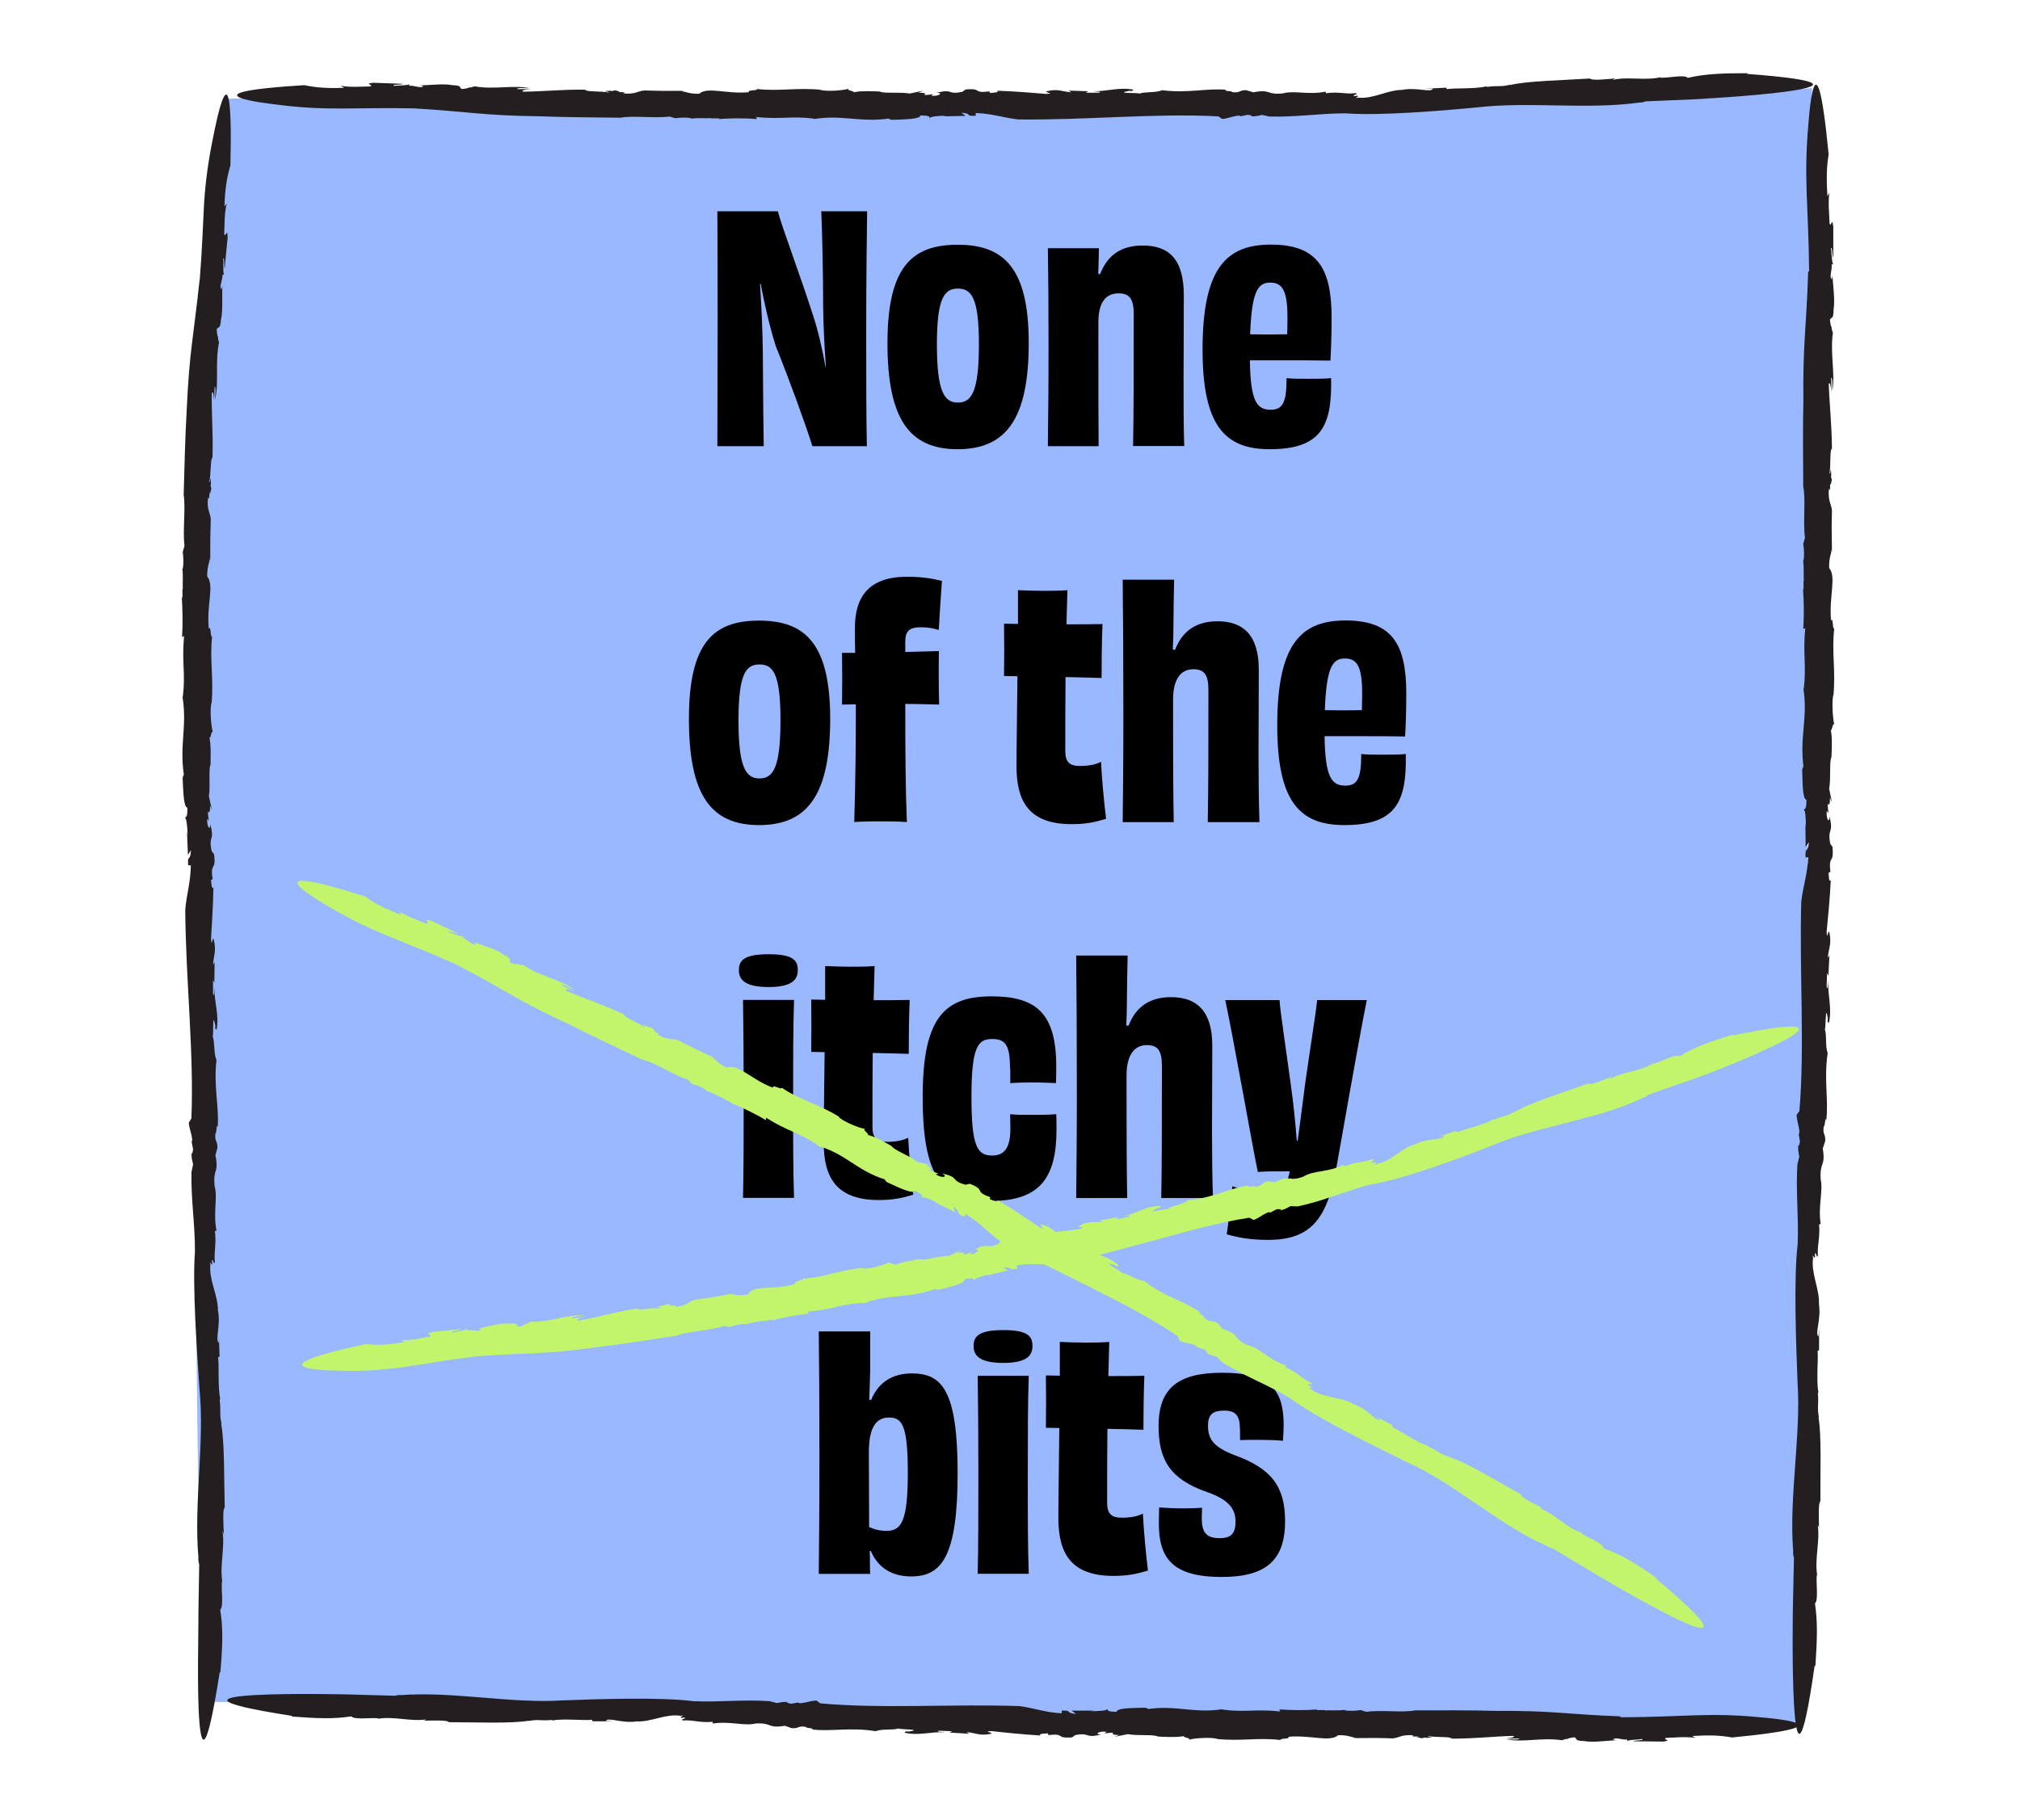
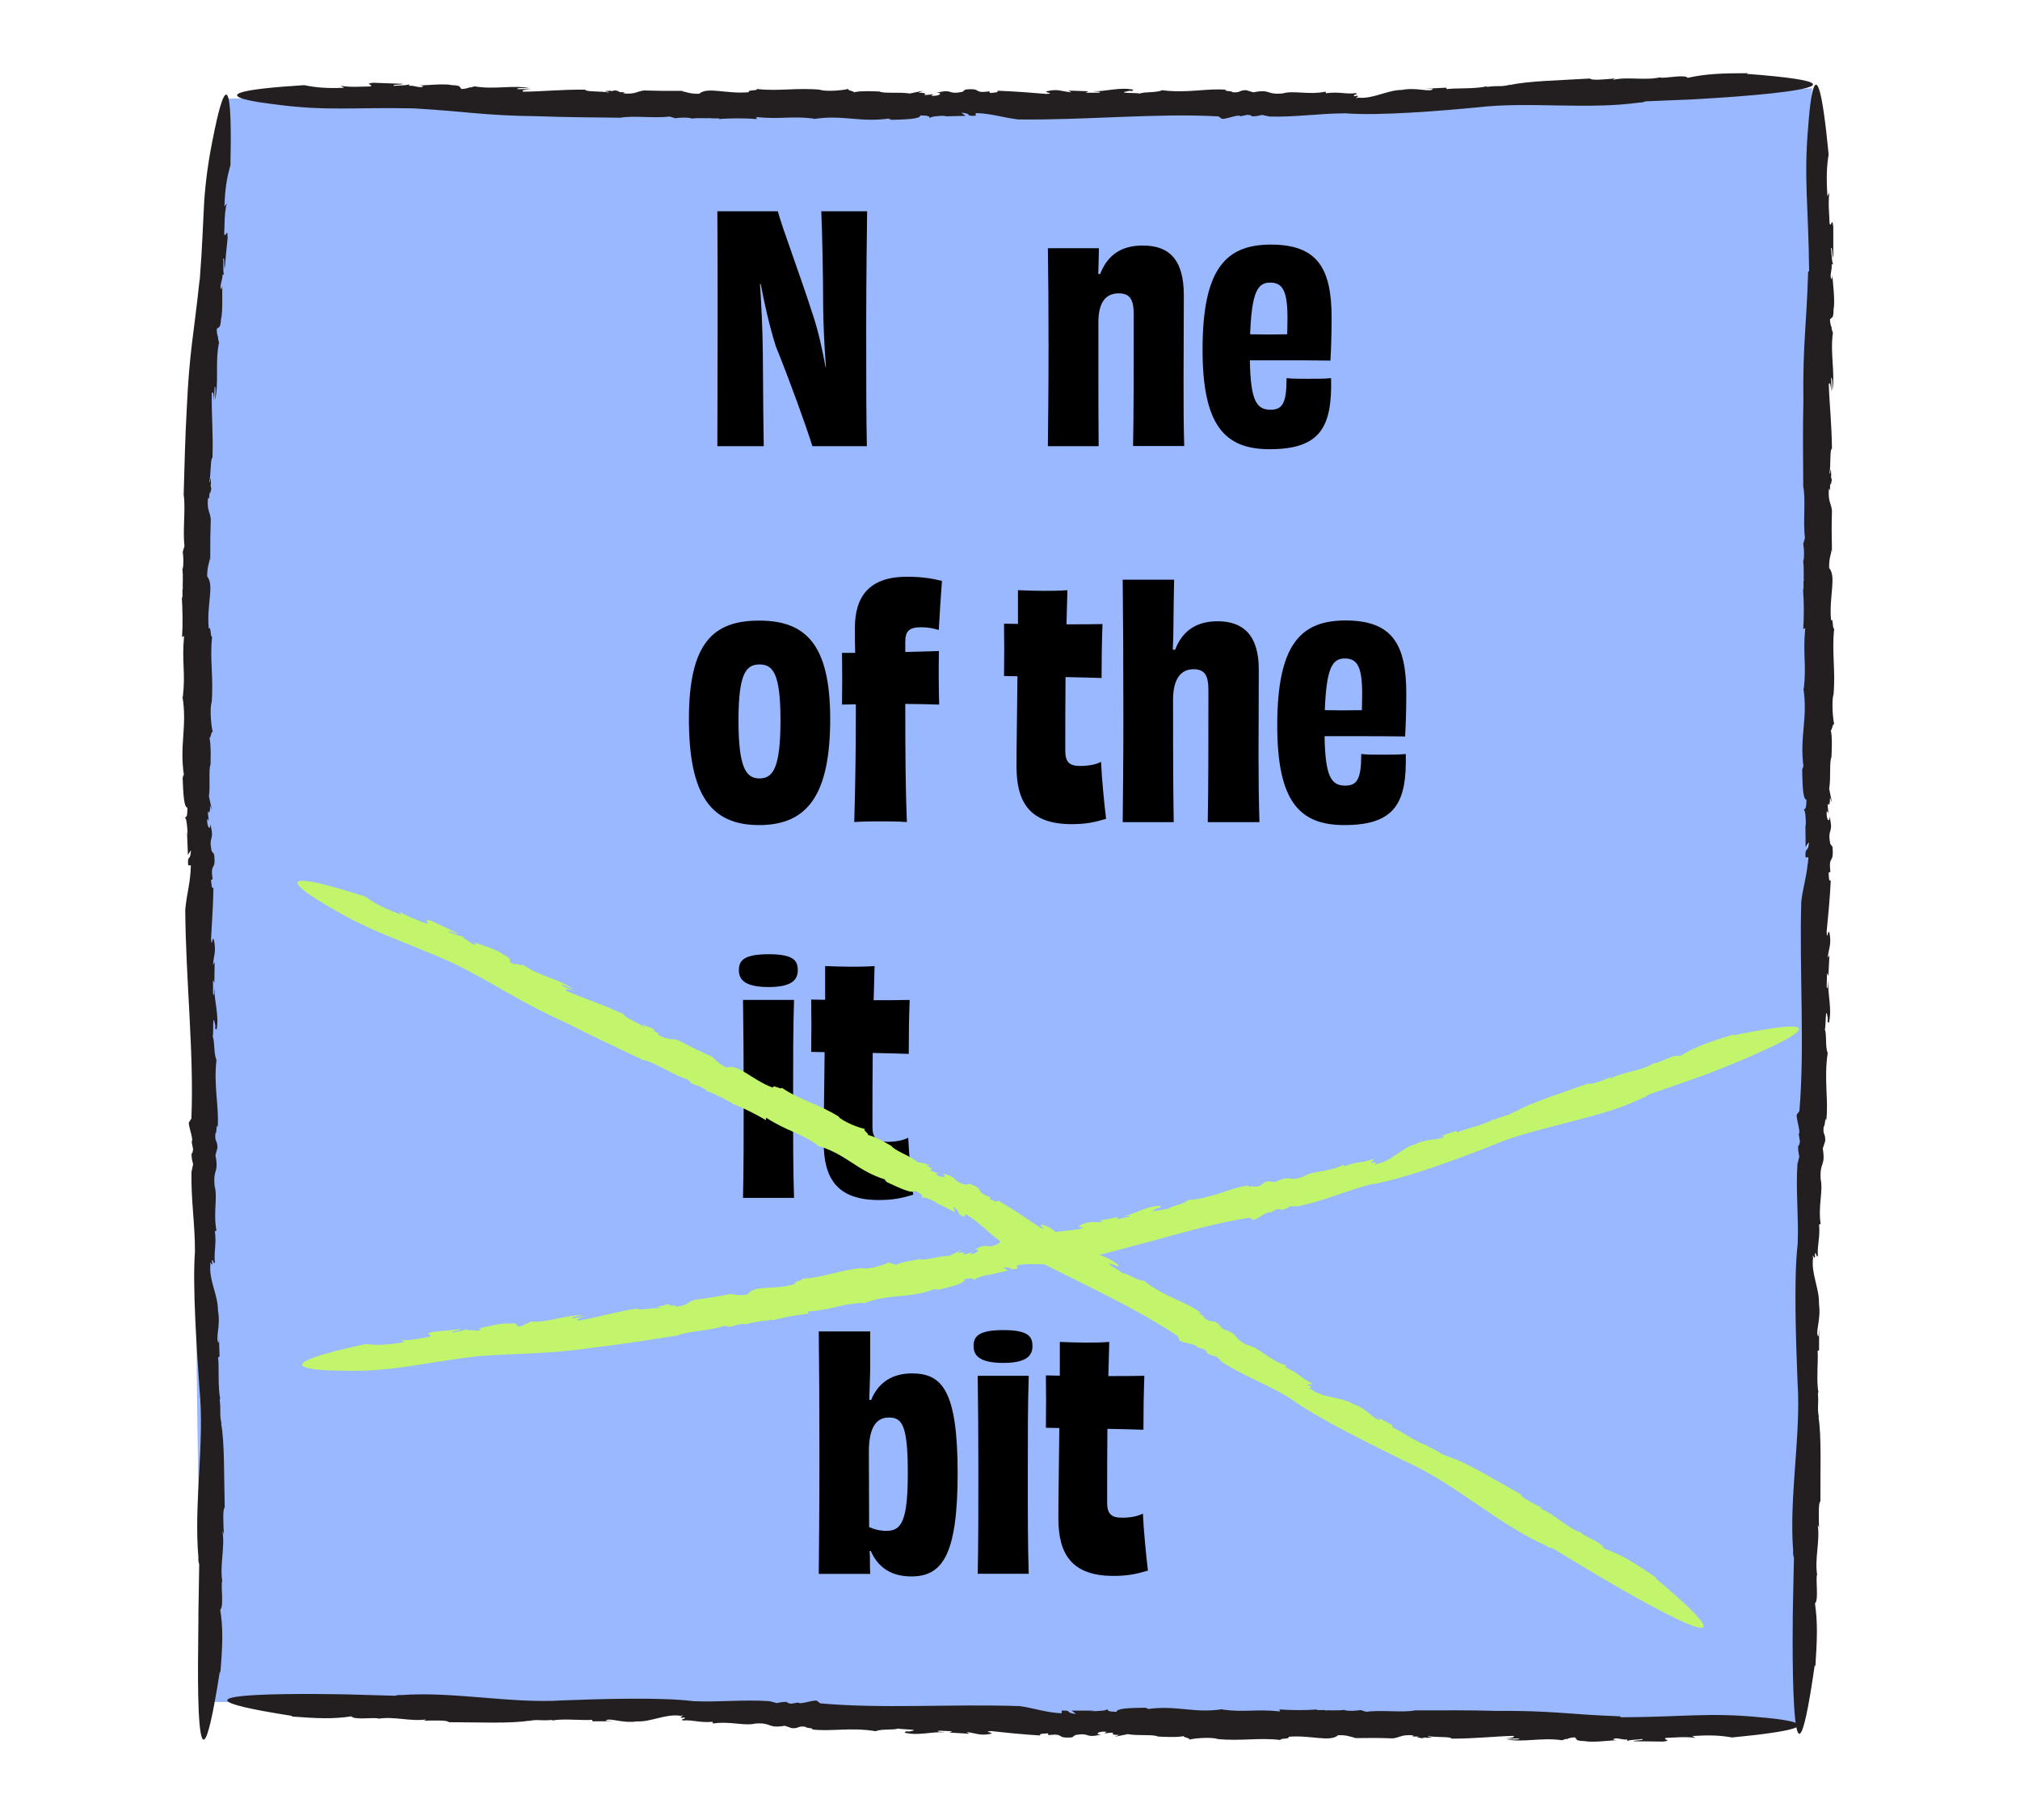
<svg xmlns="http://www.w3.org/2000/svg" viewBox="0 0 152 137" id="Layer_2">
  <defs>
    <style>
      .cls-1 {
        fill: #231f20;
      }

      .cls-2 {
        fill: #c2f56b;
      }

      .cls-3 {
        fill: #99b8ff;
      }
    </style>
  </defs>
  <path d="M135.64,129.97c-40.12-.63-80.24-1.26-120.36-1.89-.81-29.62-.78-60.35.27-92.12.32-9.62.73-19.13,1.21-28.53,13.09-.21,24.57-.23,34.06-.16,23.53.15,33,.76,51.79.54,13.06-.15,24.46-.64,33.74-1.17-.24,41.11-.48,82.23-.72,123.34Z" class="cls-3" />
  <g>
    <path d="M31.2,8.16c4.07.24,5.14.54,9.36.59,2.01.08,4.16.08,6.13.11.94-.18,2.58.06,3.69-.09l.43.13c.38-.05.83-.08,1.21,0l-.02.03c.57-.08,1.21,0,1.49-.05l-.02.03h.69s-.12.05-.12.05c.99-.07,2.02-.07,2.92,0l-.07-.15c1.92.19,2.63-.1,4.37.12l-.02.03c2.2-.35,3.47.29,5.74-.05-.28.04.12.08.1.11,1.04-.03,2.16-.05,2.18-.33.76.01.62.09.72.2,0-.12.66-.18,1.25-.18l-.27.05,1.7-.04-.33-.24c.9.07.23.29,1.09.23v-.2c1.24.04,1.97.33,3.18.48,5.02.07,10.41-.49,15.08-.23l.21.14c.09.21,1.28-.35,1.46-.15l.54-.11c.15.03.48.07.21.12.5,0,.51-.04.87-.11l.54.12c1.98.06,3.66-.23,5.75-.24,2.51.2,7.22-.19,9.93-.45,3.8-.45,8.28.19,12.16-.36.13.02.45-.06.45-.09l3.57-.15s4.33-.22,7-.58c2.67-.36,3.68-.84-2.94-1.34l.09-.05c-1.96,0-3.19.05-4.52.35-.23-.28-1.61.05-2.07-.02l.04-.03c-1.18.28-2.46-.06-3.6.2.04-.03.06-.1.33-.12-.83.08-1.98.19-2.05.02-2,.13-4.79.18-6.06.5l.09-.05c-.72.21-.94.06-1.76.18-.05-.02-.1-.03-.09-.04-.79.21-2.32.11-2.96.21l-.05-.11-1.58.08h.59c-.19.32-1.2-.14-2.35.09-1.08,0-2.16.7-3.28.58-.53.16.46-.25-.33-.11-.03-.16.37-.11.16-.23-.78.1-1.29-.13-2.25.01l-.04-.12c-1.25.26-2.38-.11-3.21.13-1.29.13-.88-.35-2.22-.08l-.53-.16c-.58-.01-.41.22-1.05.15.04-.11-.81-.07-.44-.18-1.45-.14-2.94.28-4.85.03-.41.21-1.38.1-1.68.26-.05-.09-1.93.01-.85-.2.09-.02.26-.02.25.02l.13-.12c-1.09-.21-1.98.14-3.06.12.32.04.74.02.46.11h-1s.21-.11.21-.11l-1.49-.05.21.13c-.73-.06-.99-.28-1.81-.09-.37.1.69.17-.08.21-.98-.08-2.44-.2-3.68-.24.12.14-.22.14-.56.17l-.04-.12c-1.32.17-.48-.27-1.8-.14l.12-.09-.35.26c-1.18.25-.64-.26-1.95.08.52-.02.24.27-.4.22l.16-.12c-.35.03-.47.08-.71.05.21-.06.11-.17-.41-.16l.35-.15-.99.21c-.76-.13-1.97.02-2.28-.15,0,0-1.63-.1-2.01.09.33-.11-.57-.16-.31-.3-.42.13-1.68.23-2.18.08h.1c-1.85-.18-3.17.13-4.83-.06.07.15-.8.05-.59.24-1.72.16-3.13-.44-3.76.12-.78.01-.92-.15-1.33-.19l.19-.03c-1.47.01-1.89,0-2.98-.03-.54.04-.64.31-1.61.22.32-.1-.08-.09-.45-.1.23,0,.31-.05-.17-.13-.07.03-.17.05-.27.06,0,0-.02-.02-.01-.03-.61.02-.5.06-.22.08-.01.02,0,.04.1.07-.63-.15-1.76-.04-1.83-.23-1.83-.02-3.14.14-4.67.15-.17-.1.19-.17.63-.19h-1.08c.01-.14.62-.06.96-.07-1.28-.26-2.66.12-4.16-.14l-.32.09-.09-.02c0,.06-.34.12-.56.13-.21-.12.03-.27-.72-.29-.59-.13-1.68,0-2.45.02.42.04.28.1.1.13-.37-.01-.58-.14-.87-.1l-.03-.16c.14.15-.98.12-1.12.17-.21-.13.58-.07.68-.16-1.5-.05-.75-.03-2.24-.08-.8.08.14.16-.25.28-.71,0-1.4.08-2.2-.05l.25.15c-1.33.05-2.12-.02-3-.2-9.92.62-2.16,1.45-2.16,1.45,3.87.52,5.9.2,10.53.3Z" class="cls-1" />
    <path d="M136.06,20.42c-.13,4.26-.41,5.38-.36,9.79-.05,2.1-.02,4.35-.01,6.41.2.98-.03,2.7.13,3.86l-.13.45c.06.4.09.87.02,1.27l-.03-.03c.08.6.02,1.27.06,1.56l-.03-.03v.72s-.04-.12-.04-.12c.08,1.04.08,2.11.02,3.05l.15-.08c-.19,2.01.1,2.75-.11,4.57l-.03-.03c.35,2.3-.31,3.63.02,6-.04-.3-.08.13-.11.1.03,1.09.03,2.26.32,2.28-.01.79-.1.65-.21.75.13,0,.17.69.17,1.31l-.04-.29.02,1.78.24-.35c-.08.94-.29.24-.25,1.14h.2c-.06,1.29-.36,2.06-.52,3.32-.15,5.25.27,10.89-.14,15.77l-.15.21c-.22.09.3,1.35.1,1.53l.09.57c-.04.16-.09.49-.13.21-.02.52.02.54.08.92l-.14.56c-.13,2.07.1,3.84.02,6.01-.31,2.62-.12,7.55-.01,10.39.27,4-.65,8.63-.33,12.72-.03.13.03.48.06.48l-.08,3.74s-.32,18.14,1.64,4.38l.05.09c.14-2.05.18-3.33-.03-4.75.29-.22.05-1.68.15-2.16l.02.05c-.21-1.25.22-2.57.04-3.78.02.05.1.07.1.35-.02-.88-.07-2.08.1-2.14-.02-2.1.1-5.02-.15-6.36l.05.09c-.17-.77-.01-.99-.09-1.85.02-.05.03-.11.04-.1-.17-.84,0-2.43-.06-3.11l.11-.04v-1.66s-.04.62-.04.62c-.3-.22.21-1.25.03-2.46.05-1.13-.61-2.29-.44-3.46-.14-.56.23.49.13-.34.16-.03.1.39.23.18-.06-.82.18-1.34.09-2.35l.12-.04c-.21-1.32.2-2.48,0-3.36-.08-1.36.38-.91.16-2.32l.18-.55c.04-.6-.2-.44-.11-1.11.11.04.1-.85.19-.45.19-1.52-.19-3.09.11-5.08-.2-.44-.06-1.44-.22-1.77.09-.05.04-2.02.22-.88.01.1,0,.27-.03.26l.12.14c.25-1.14-.1-2.07-.05-3.2-.04.33-.04.78-.12.48l.03-1.05.1.22.08-1.56-.13.21c.08-.76.3-1.03.13-1.89-.1-.39-.18.72-.21-.09.1-1.02.25-2.55.31-3.86-.15.12-.14-.23-.16-.59l.13-.04c-.15-1.39.28-.5.16-1.88l.09.12-.26-.37c-.23-1.24.27-.67-.05-2.05.01.55-.28.25-.21-.42l.12.17c-.02-.37-.07-.5-.04-.74.06.22.17.12.16-.43l.15.37-.21-1.03c.14-.79,0-2.06.17-2.38,0,0,.11-1.71-.08-2.11.11.35.17-.6.3-.33-.12-.45-.21-1.76-.07-2.28v.1c.18-1.94-.14-3.32.06-5.06-.15.08-.05-.84-.24-.62-.16-1.8.42-3.28-.14-3.94-.02-.82.15-.97.18-1.39l.03.2c-.03-1.54-.03-1.98,0-3.12-.05-.57-.31-.66-.23-1.68.1.33.09-.09.09-.47.01.24.05.32.13-.18-.03-.07-.05-.18-.07-.28,0,0,.02-.02.03-.01-.03-.64-.06-.53-.08-.23-.02-.02-.04,0-.07.1.14-.66.01-1.84.2-1.92-.02-1.92-.19-3.29-.24-4.88.1-.18.17.2.2.66l-.02-1.13c.13.01.07.65.09,1,.23-1.34-.18-2.78.04-4.36l-.1-.33.02-.09c-.06,0-.13-.35-.14-.59.12-.22.27.02.27-.76.12-.62-.03-1.76-.09-2.57-.03.44-.09.29-.13.11,0-.39.12-.61.07-.92l.16-.04c-.15.15-.15-1.02-.21-1.17.12-.22.09.61.18.71,0-1.57,0-.78,0-2.35-.11-.84-.15.15-.28-.25-.02-.74-.12-1.46-.02-2.31l-.14.27c-.09-1.39-.06-2.22.09-3.15-1-10.35-1.53-2.2-1.53-2.2-.36,4.06.02,6.17.06,11.01Z" class="cls-1" />
    <path d="M121.91,129.18c-4.05-.15-5.12-.44-9.32-.41-2-.06-4.14-.04-6.1-.04-.93.19-2.57-.05-3.68.11l-.42-.13c-.38.05-.83.09-1.21.01l.02-.03c-.57.08-1.21.01-1.49.05l.02-.03h-.69s.12-.05.12-.05c-.99.08-2.01.06-2.9,0l.07.15c-1.91-.2-2.62.09-4.35-.14l.02-.03c-2.19.34-3.45-.33-5.71,0,.28-.04-.12-.08-.1-.11-1.04.02-2.15.02-2.17.31-.76-.02-.61-.1-.71-.21,0,.13-.66.16-1.25.16l.27-.04h-1.69s.33.25.33.25c-.9-.08-.22-.29-1.08-.25v.2c-1.23-.06-1.96-.37-3.16-.54-4.99-.18-10.37.22-15.01-.21l-.2-.15c-.09-.22-1.29.29-1.46.09l-.54.09c-.15-.04-.47-.09-.2-.13-.5-.02-.51.02-.87.08l-.53-.14c-1.97-.14-3.65.08-5.73,0-2.49-.32-7.19-.16-9.89-.06-3.81.25-8.21-.69-12.11-.4-.13-.03-.45.03-.45.05l-3.56-.1s-17.27-.41-4.17,1.62l-.09.04c1.95.15,3.17.2,4.52-.01.21.29,1.6.06,2.06.16l-.04.02c1.19-.2,2.45.23,3.6.05-.04.02-.07.1-.33.1.84-.02,1.98-.06,2.04.11,1.99,0,4.78.12,6.06-.12l-.09.04c.73-.17.94,0,1.76-.09.04.02.1.04.09.04.8-.16,2.32.02,2.96-.05l.04.11h1.58s-.59-.03-.59-.03c.21-.3,1.19.21,2.34.04,1.07.06,2.18-.6,3.3-.42.53-.13-.47.22.32.13.02.16-.37.09-.17.22.78-.06,1.28.19,2.24.1l.04.13c1.26-.2,2.36.21,3.2,0,1.29-.08.86.39,2.21.17l.52.18c.58.04.42-.2,1.05-.1-.04.11.81.1.43.19,1.44.19,2.94-.18,4.84.14.42-.2,1.37-.06,1.69-.21.05.09,1.92.05.84.23-.09.01-.26,0-.24-.03l-.13.12c1.08.25,1.98-.09,3.05-.03-.32-.05-.74-.04-.46-.12l1,.04-.21.1,1.49.09-.2-.13c.73.08.98.3,1.8.14.37-.09-.69-.18.08-.21.97.11,2.43.26,3.67.33-.11-.15.22-.13.57-.16l.04.13c1.32-.15.48.28,1.79.17l-.12.08.35-.25c1.19-.22.63.27,1.95-.04-.52.01-.24-.28.4-.21l-.16.12c.35-.02.47-.07.71-.04-.21.06-.11.17.41.16l-.35.14.99-.2c.76.14,1.96,0,2.27.18,0,0,1.63.11,2.01-.06-.33.11.57.17.31.3.42-.12,1.67-.21,2.17-.06h-.09c1.84.19,3.16-.12,4.82.08-.07-.15.8-.05.59-.24,1.72-.15,3.12.43,3.75-.12.78-.02.92.15,1.32.19l-.19.03c1.46-.02,1.89-.02,2.97.02.54-.05.63-.31,1.6-.23-.32.1.08.09.44.09-.23.01-.31.05.17.13.07-.03.17-.05.27-.06,0,0,.02.02.01.03.61-.03.5-.06.22-.08.01-.02,0-.04-.1-.07.63.15,1.75.02,1.83.21,1.82,0,3.13-.17,4.65-.21.17.1-.19.17-.63.2h1.08c-.01.12-.62.05-.95.07,1.28.24,2.65-.17,4.15.06l.31-.1.09.02c0-.06.34-.13.56-.14.21.12-.02.27.72.28.59.12,1.67-.02,2.45-.07-.41-.03-.28-.09-.1-.13.37,0,.58.12.87.08l.03.16c-.14-.15.98-.14,1.11-.2.21.12-.58.09-.67.18,1.49.01.75,0,2.24.02.8-.1-.14-.15.24-.28.7-.02,1.39-.11,2.2,0l-.25-.14c1.32-.08,2.11-.05,3,.11,9.87-.95,2.11-1.52,2.11-1.52-3.87-.38-5.88-.01-10.49,0Z" class="cls-1" />
    <path d="M15.02,21.06c-.45,4.24-.77,5.35-.97,9.77-.12,2.1-.17,4.36-.23,6.41.16.98-.08,2.7.06,3.86l-.13.44c.05.4.08.87,0,1.27l-.03-.03c.08.6,0,1.27.04,1.56l-.03-.03v.72s-.05-.13-.05-.13c.06,1.04.08,2.11.02,3.05l.15-.08c-.18,2.01.12,2.75-.09,4.57l-.03-.02c.37,2.3-.25,3.63.12,6-.05-.29-.07.13-.11.1.05,1.09.08,2.25.36,2.27,0,.79-.08.65-.19.75.12,0,.19.68.21,1.3l-.05-.28.07,1.78.23-.35c-.05.94-.28.24-.21,1.14h.2c-.02,1.29-.3,2.06-.42,3.32.03,5.24.67,10.86.46,15.74l-.14.22c-.21.1.35,1.33.16,1.53l.11.56c-.03.16-.07.5-.12.22,0,.52.04.54.12.91l-.12.57c-.05,2.07.26,3.82.26,5.99-.2,2.62.15,7.53.34,10.36.4,3.98-.44,8.61-.08,12.68-.03.13.03.48.06.47l-.06,3.73s0,1.13-.02,2.61c-.02,1.48-.02,3.31.04,4.71.13,2.8.52,3.92,1.59-2.94l.04.09c.17-2.04.22-3.33-.01-4.75.29-.22.04-1.68.14-2.16l.02.05c-.21-1.25.21-2.57.01-3.78.02.05.1.07.11.35-.04-.88-.11-2.08.06-2.14-.06-2.09,0-5.02-.28-6.36l.05.09c-.19-.76-.04-.99-.15-1.84.02-.05.03-.11.04-.1-.19-.83-.07-2.43-.16-3.1l.11-.05-.05-1.66v.62c-.32-.21.16-1.26-.07-2.45.01-1.13-.69-2.27-.57-3.44-.16-.55.24.48.11-.34.16-.03.11.39.23.17-.09-.82.13-1.34,0-2.35l.12-.04c-.26-1.31.1-2.48-.14-3.35-.14-1.35.34-.92.06-2.32l.15-.55c.01-.6-.22-.43-.15-1.1.11.04.06-.85.17-.46.12-1.52-.32-3.07-.09-5.07-.22-.43-.12-1.44-.29-1.76.09-.06-.04-2.01.19-.89.02.1.02.27-.02.26l.13.13c.2-1.14-.18-2.06-.17-3.19-.03.33-.01.78-.1.48v-1.05s.1.22.1.22l.02-1.56-.12.22c.05-.76.26-1.04.06-1.89-.11-.39-.15.73-.21-.08.06-1.02.16-2.55.18-3.85-.14.12-.14-.23-.18-.59l.12-.04c-.2-1.38.27-.51.11-1.88l.09.12-.27-.36c-.27-1.23.25-.67-.11-2.04.03.54-.27.26-.23-.41l.12.17c-.03-.37-.08-.49-.06-.74.07.22.18.11.15-.43l.15.36-.23-1.03c.12-.79-.04-2.05.12-2.38,0,0,.07-1.71-.11-2.1.12.34.16-.6.29-.33-.13-.44-.25-1.75-.1-2.27v.1c.17-1.93-.15-3.31.04-5.04-.15.08-.06-.84-.25-.61-.18-1.8.44-3.26-.12-3.92,0-.82.16-.96.2-1.39l.03.2c0-1.53,0-1.97.04-3.11-.04-.57-.32-.67-.2-1.68.09.33.09-.08.11-.46,0,.24.04.32.13-.18-.03-.07-.04-.18-.06-.28,0,0,.02-.02.03-.01,0-.64-.04-.53-.07-.23-.02-.02-.04,0-.07.1.17-.65.08-1.83.26-1.91.06-1.91-.09-3.28-.05-4.87.11-.17.16.2.16.66l.05-1.13c.13.02.03.65.03,1,.31-1.32-.01-2.77.3-4.32l-.08-.33.02-.09c-.06,0-.11-.36-.11-.59.13-.21.27.04.32-.74.15-.6.07-1.75.1-2.55-.06.43-.11.29-.14.1.04-.39.17-.6.15-.9l.16-.02c-.16.14-.06-1.03-.11-1.18.14-.21.04.61.12.72.14-1.55.07-.78.22-2.33-.03-.84-.16.13-.26-.28.04-.73,0-1.46.19-2.29l-.17.25c.04-1.39.19-2.2.45-3.11.12-5.18-.19-5.79-.53-5.08-.34.71-.72,2.72-.72,2.72-.42,2-.62,3.54-.73,5.18-.09,1.64-.14,3.39-.33,5.81Z" class="cls-1" />
  </g>
  <g>
    <path d="M65.25,15.9c-.02,1.41-.07,5.07-.07,8.82,0,3.94,0,6.6.05,8.86h-4.1c-.5-1.6-1.67-4.83-2.76-7.54-.47-1.51-.83-3.09-1.13-4.67h-.05c.12,1.89.19,3.56.21,5.07.02,3.68.05,6.15.07,7.14h-3.49c0-2.33.02-5.07.02-8.84s0-6.55-.02-8.84h4.55c.31,1.2,1.65,4.71,2.66,7.87.38,1.13.68,2.5.94,3.89l.02-.02c-.12-1.6-.19-3.11-.21-4.53,0-2.45-.07-5.59-.14-7.21h3.44Z" />
-     <path d="M72.06,33.81c-3.63,0-5.28-2.26-5.28-7.99s1.84-7.4,5.28-7.4,5.35,1.7,5.35,7.4-1.7,7.99-5.35,7.99ZM72.08,21.72c-1.01,0-1.58.68-1.58,4.2s.54,4.38,1.58,4.38,1.58-.85,1.58-4.38-.57-4.2-1.58-4.2Z" />
    <path d="M85.26,33.58c.05-2.5.05-5.71.05-9.92,0-1.11-.28-1.58-1.13-1.58-.9,0-1.53.57-1.53,2.19,0,5.85,0,7.57.02,9.31h-3.82c.02-2.15.05-4.17.05-7.45s-.02-5.47-.05-7.45h3.84c-.02.73-.02,1.3-.05,1.93l.14.02c.59-1.51,1.67-2.15,3.21-2.15,1.98,0,3.09,1.04,3.09,3.75,0,2.95-.02,4.38-.02,6.18,0,1.96,0,3.54.05,5.16h-3.84Z" />
    <path d="M100.16,28.46c.09,3.65-.78,5.35-4.62,5.35-3.37,0-5.05-1.77-5.05-7.5,0-6.11,1.77-7.9,5.14-7.9,3.54,0,4.57,1.82,4.57,5.52,0,1.32-.05,2.62-.09,3.21-1.08-.02-2.48-.02-3.7-.02h-2.36c.05,3.04.5,3.72,1.56,3.72.94,0,1.2-.59,1.2-2.38.42.05.97.05,1.58.05.68,0,1.27,0,1.77-.05ZM94.08,25.16c.83.02,1.79.02,2.78,0,0-.33.02-.73.02-1.25,0-2.03-.38-2.64-1.3-2.64s-1.39.64-1.51,3.89Z" />
    <path d="M57.12,62.1c-3.63,0-5.28-2.26-5.28-7.99s1.84-7.4,5.28-7.4,5.35,1.7,5.35,7.4-1.7,7.99-5.35,7.99ZM57.15,50.01c-1.01,0-1.58.68-1.58,4.2s.54,4.38,1.58,4.38,1.58-.85,1.58-4.38-.57-4.2-1.58-4.2Z" />
    <path d="M68.13,49.07c.85-.02,1.7-.05,2.52-.07-.02,1.27-.02,2.73.02,4.03-.85-.02-1.7-.05-2.55-.05,0,3.82.02,6.37.12,8.89-.75-.05-1.34-.05-1.98-.05s-1.23,0-1.98.05c.09-2.9.12-5.82.12-8.25v-.61l-1.04.02c.02-1.23.02-2.64,0-3.89h.99c-.02-.64-.02-1.27-.02-1.89,0-2.26.99-3.84,3.91-3.84,1.13,0,1.84.12,2.64.31-.07.92-.19,2.76-.24,3.7-.35-.12-.8-.21-1.32-.21-.9,0-1.2.28-1.2,1.11v.75Z" />
    <path d="M76.6,46.97v-2.55c.57.02,1.23.05,1.86.05s1.25,0,1.86-.05c-.02.8-.05,1.65-.07,2.57.94,0,1.86,0,2.71-.02-.05,1.32-.07,2.71-.07,4.06-.61-.02-1.6-.05-2.71-.07-.02,1.74-.02,3.61-.02,5.56,0,.85.33,1.13,1.11,1.13.59,0,1.16-.09,1.58-.31.05,1.16.24,3.18.38,4.29-.87.26-1.53.4-2.59.4-3.16,0-4.15-1.65-4.15-4.34,0-1.81.05-4.2.07-6.79l-1.01-.02c.02-1.27.02-2.76,0-3.94l1.06.02Z" />
    <path d="M90.88,61.87c.05-2.52.05-5.68.05-9.92,0-1.13-.28-1.58-1.13-1.58s-1.53.61-1.53,2.29c0,5.85.02,7.47.05,9.22h-3.84c.02-2.24.05-4.36.05-7.83,0-4.1-.02-7.83-.05-10.42h3.87c-.02,1.27-.05,2.19-.05,3.3,0,.68-.02,1.27-.05,1.96l.17.02c.57-1.48,1.65-2.15,3.21-2.15,1.91,0,3.09,1.04,3.09,3.63,0,2.97-.02,4.48-.02,6.37s.02,3.51.07,5.12h-3.87Z" />
    <path d="M105.78,56.75c.09,3.65-.78,5.35-4.62,5.35-3.37,0-5.05-1.77-5.05-7.5,0-6.11,1.77-7.9,5.14-7.9,3.54,0,4.57,1.82,4.57,5.52,0,1.32-.05,2.62-.09,3.21-1.08-.02-2.48-.02-3.7-.02h-2.36c.05,3.04.5,3.72,1.56,3.72.94,0,1.2-.59,1.2-2.38.42.05.97.05,1.58.05.68,0,1.27,0,1.77-.05ZM99.7,53.45c.83.02,1.79.02,2.78,0,0-.33.02-.73.02-1.25,0-2.03-.38-2.64-1.3-2.64s-1.39.64-1.51,3.89Z" />
    <path d="M57.84,74.29c-1.91,0-2.24-.64-2.24-1.27,0-.73.38-1.2,2.24-1.2s2.19.47,2.19,1.2c0,.64-.33,1.27-2.19,1.27ZM55.91,90.16c.05-2.22.05-4.81.05-7.71,0-2.73-.02-5.04-.05-7.19h3.84c-.07,2.17-.07,4.43-.07,7.36,0,3.35,0,5.4.07,7.54h-3.84Z" />
    <path d="M62.09,75.26v-2.55c.57.02,1.23.05,1.86.05s1.25,0,1.86-.05c-.02.8-.05,1.65-.07,2.57.94,0,1.86,0,2.71-.02-.05,1.32-.07,2.71-.07,4.06-.61-.02-1.6-.05-2.71-.07-.02,1.74-.02,3.61-.02,5.56,0,.85.33,1.13,1.11,1.13.59,0,1.16-.09,1.58-.31.05,1.16.24,3.18.38,4.29-.87.26-1.53.4-2.59.4-3.16,0-4.15-1.65-4.15-4.34,0-1.81.05-4.2.07-6.79l-1.01-.02c.02-1.27.02-2.76,0-3.94l1.06.02Z" />
-     <path d="M76,80.42c0-1.74-.33-2.22-1.34-2.22-1.08,0-1.56.59-1.56,4.36s.45,4.41,1.56,4.41c1.01,0,1.37-.71,1.37-2.05,0-.33-.02-.68-.02-1.06.47.05,1.01.05,1.65.05s1.27,0,1.82-.05c.02.4.02.75.02,1.13,0,3.61-1.2,5.4-4.95,5.4s-5.12-1.91-5.12-7.83,1.6-7.57,5.19-7.57c3.32,0,4.86,1.25,4.86,5.26,0,.38,0,.8-.02,1.27-.45-.02-1.08-.05-1.79-.05-.64,0-1.27.02-1.65.05v-1.11Z" />
-     <path d="M87.38,90.16c.05-2.52.05-5.68.05-9.92,0-1.13-.28-1.58-1.13-1.58s-1.53.61-1.53,2.29c0,5.85.02,7.47.05,9.22h-3.84c.02-2.24.05-4.36.05-7.83,0-4.1-.02-7.83-.05-10.42h3.87c-.02,1.27-.05,2.19-.05,3.3,0,.68-.02,1.27-.05,1.96l.17.02c.57-1.48,1.65-2.15,3.21-2.15,1.91,0,3.09,1.04,3.09,3.63,0,2.97-.02,4.48-.02,6.37s.02,3.51.07,5.12h-3.87Z" />
-     <path d="M102.85,75.26c-.68,3.37-1.98,10.96-2.43,13.39-.73,3.21-1.91,4.67-5,4.67-1.37,0-2.22-.17-3.11-.42.09-.59.38-2.97.42-3.61.83.26,1.75.38,2.62.38.94,0,1.39-.31,1.65-1.25l.05-.26c-1.11,0-2.03,0-2.4.05-.38-1.77-1.75-9.6-2.45-12.94h4.08c.07.97.5,3.77.83,6.22.24,1.7.38,3.18.47,4.36h.07c.17-1.2.35-2.73.57-4.36.35-2.48.8-5.3.9-6.22h3.75Z" />
    <path d="M65.55,105.37c.57-1.39,1.67-2,3.07-2,2.26,0,3.44,1.27,3.44,7.52s-1.2,7.76-3.49,7.76c-1.77,0-2.62-.94-3.04-1.91h-.09c.02.24.02.47.02.71,0,.35,0,.66.02,1.01h-3.87c.02-2.07.05-4.86.05-8.98,0-3.63-.02-6.74-.05-9.27h3.87v2.9c-.02.87-.05,1.56-.07,2.24l.14.02ZM65.41,114.94c.38.17.78.28,1.3.28,1.13,0,1.6-.75,1.6-4.38s-.45-4.15-1.42-4.15c-.8,0-1.51.52-1.51,2.57l.02,5.68Z" />
    <path d="M75.5,102.58c-1.91,0-2.24-.64-2.24-1.27,0-.73.38-1.2,2.24-1.2s2.19.47,2.19,1.2c0,.64-.33,1.27-2.19,1.27ZM73.57,118.45c.05-2.22.05-4.81.05-7.71,0-2.73-.02-5.04-.05-7.19h3.84c-.07,2.17-.07,4.43-.07,7.36,0,3.35,0,5.4.07,7.54h-3.84Z" />
    <path d="M79.75,103.55v-2.55c.57.02,1.23.05,1.86.05s1.25,0,1.86-.05c-.02.8-.05,1.65-.07,2.57.94,0,1.86,0,2.71-.02-.05,1.32-.07,2.71-.07,4.06-.61-.02-1.6-.05-2.71-.07-.02,1.74-.02,3.61-.02,5.56,0,.85.33,1.13,1.11,1.13.59,0,1.16-.09,1.58-.31.05,1.16.24,3.18.38,4.29-.87.26-1.53.4-2.59.4-3.16,0-4.15-1.65-4.15-4.34,0-1.81.05-4.2.07-6.79l-1.01-.02c.02-1.27.02-2.76,0-3.94l1.06.02Z" />
-     <path d="M93.3,107.58c0-1.01-.28-1.41-1.2-1.41-.87,0-1.2.33-1.2,1.13,0,.94.33,1.6,2.05,2.24,2.69.99,3.75,2.31,3.75,4.95,0,2.88-1.37,4.2-4.76,4.2-3.7,0-4.74-1.39-4.74-4.03,0-.47.02-.87.02-1.2.45.02,1.04.07,1.84.07.52,0,1.04-.02,1.39-.05,0,.31-.02.57-.02.78,0,1.06.33,1.51,1.34,1.51.87,0,1.2-.35,1.2-1.25,0-.97-.52-1.65-2.14-2.22-2.81-.97-3.65-2.45-3.65-4.97,0-2.9,1.53-4.01,4.79-4.01,3.49,0,4.62,1.18,4.62,3.89,0,.38-.02.78-.05,1.23-.47-.05-1.2-.07-1.89-.07-.52,0-1.04,0-1.34.02v-.8Z" />
  </g>
  <g>
    <path d="M34.43,72.65c3.65,1.88,4.48,2.66,8.35,4.42,1.8.93,3.77,1.83,5.56,2.69.96.19,2.32,1.17,3.41,1.49l.32.32c.38.11.8.27,1.11.51l-.04.03c.56.16,1.11.51,1.39.59l-.04.03.63.3h-.13c.95.35,1.86.82,2.65,1.28v-.19c1.65,1.06,2.45,1.07,3.9,2.08l-.04.03c2.18.61,2.96,1.9,5.18,2.57-.28-.08.07.14.03.16.95.44,1.96.94,2.14.65.68.36.5.39.53.55.07-.13.68.12,1.22.4l-.27-.08,1.54.76-.16-.41c.76.5.04.41.84.76l.1-.21c1.09.63,1.57,1.29,2.57,2.01,4.41,2.47,9.47,4.54,13.4,7.17l.1.25c-.04.27,1.32.3,1.36.59l.54.16c.11.11.37.32.11.23.44.25.47.22.83.33l.4.4c1.68,1.08,3.32,1.63,5.12,2.72,2.04,1.52,6.33,3.59,8.79,4.81,3.54,1.57,6.9,4.71,10.52,6.31.09.1.42.19.43.17l3.09,1.86s3.75,2.25,6.2,3.43c2.45,1.18,3.62,1.28-1.55-3.04h.11c-1.63-1.13-2.68-1.79-4-2.24-.01-.41-1.38-.85-1.72-1.18h.05c-1.17-.38-2.03-1.45-3.15-1.83.05,0,.12-.07.36.06-.75-.39-1.8-.9-1.75-1.11-1.78-.97-4.17-2.47-5.46-2.83h.1c-.75-.18-.85-.45-1.62-.76-.03-.05-.07-.09-.06-.09-.81-.21-2.06-1.14-2.67-1.38l.03-.14-1.41-.77.51.32c-.36.22-.94-.8-2.07-1.16-.93-.57-2.3-.42-3.19-1.13-.55-.11.55-.01-.22-.29.07-.18.39.08.28-.16-.73-.31-1.03-.81-1.95-1.17l.04-.15c-1.24-.38-2-1.34-2.87-1.52-1.21-.53-.55-.81-1.89-1.22l-.37-.43c-.5-.31-.49.01-1.01-.39.1-.09-.67-.49-.28-.41-1.19-.88-2.75-1.18-4.28-2.41-.49.02-1.27-.58-1.63-.57,0-.12-1.7-.95-.63-.63.09.03.24.11.21.14l.18-.07c-.83-.77-1.83-.82-2.77-1.38.26.2.65.39.35.34l-.88-.5h.24s-1.29-.79-1.29-.79l.11.23c-.61-.42-.72-.77-1.55-.98-.39-.07.52.51-.19.19-.82-.56-2.05-1.4-3.14-2.03.02.21-.27.04-.6-.09l.03-.15c-1.28-.44-.28-.52-1.53-1l.15-.04-.46.11c-1.2-.3-.43-.58-1.79-.84.48.22.07.41-.48.05l.21-.05c-.33-.14-.46-.14-.66-.28.23.03.2-.13-.28-.36h.4s-1.01-.22-1.01-.22c-.61-.49-1.78-.89-1.97-1.21,0,0-1.42-.86-1.86-.83.36.03-.43-.44-.12-.46-.45-.06-1.63-.53-2.01-.91l.09.03c-1.59-1.01-2.96-1.26-4.36-2.22-.01.19-.76-.3-.66,0-1.64-.61-2.62-1.84-3.49-1.52-.72-.33-.76-.57-1.11-.78l.18.05c-1.35-.62-1.73-.81-2.71-1.32-.52-.19-.74.05-1.59-.46.34.03-.03-.13-.36-.29.22.09.31.08-.09-.21-.08,0-.18-.02-.28-.05,0-.01-.01-.03,0-.03-.57-.24-.49-.15-.24,0-.02.01-.01.04.05.11-.5-.43-1.6-.79-1.57-1.02-1.68-.78-2.96-1.18-4.38-1.78-.11-.18.26-.11.68.05l-1-.45c.08-.14.6.19.92.31-1.05-.81-2.52-.95-3.78-1.84l-.34-.03-.07-.06c-.03.06-.37,0-.58-.09-.13-.22.16-.28-.53-.61-.48-.39-1.55-.69-2.29-.96.37.21.21.22.03.18-.34-.16-.48-.38-.76-.45l.05-.19c.06.23-.97-.26-1.13-.25-.13-.22.58.15.71.09-1.37-.65-.68-.32-2.05-.97-.79-.22.05.22-.37.21-.66-.28-1.34-.46-2.03-.92l.16.26c-1.26-.47-1.98-.82-2.72-1.37-9.59-3.07-2.7.78-2.7.78,3.38,2.02,5.41,2.46,9.67,4.39Z" class="cls-2" />
    <path d="M35.88,102.08c3.97-.29,5.06-.12,9.15-.7,1.96-.23,4.03-.57,5.94-.86.87-.36,2.5-.36,3.54-.73l.44.08c.36-.13.78-.24,1.16-.22l-.02.04c.53-.19,1.16-.22,1.43-.31l-.02.05.67-.12-.11.08c.94-.25,1.93-.43,2.8-.52l-.1-.16c1.89-.12,2.51-.59,4.22-.65l-.02.05c2.04-.8,3.4-.31,5.5-1.14-.26.1.13.07.12.11.99-.24,2.06-.47,2.01-.81.73-.13.61,0,.74.1-.03-.14.59-.34,1.15-.47l-.25.11,1.62-.39-.38-.21c.88-.1.29.29,1.1.05l-.06-.23c1.2-.2,1.97,0,3.17-.08,2.41-.47,4.86-1.19,7.28-1.82,2.41-.67,4.78-1.33,7.04-1.68l.24.12c.15.23,1.12-.69,1.35-.51l.48-.25c.16,0,.47-.03.23.1.48-.12.48-.16.8-.33l.55.02c1.9-.4,3.42-1.09,5.38-1.63,2.44-.37,6.78-1.97,9.25-2.96,1.72-.74,3.69-1.2,5.66-1.72,1.97-.52,3.96-1,5.68-1.87.13,0,.4-.19.39-.22l3.3-1.15s1-.34,2.29-.86c1.29-.52,2.87-1.19,4.05-1.77,2.37-1.17,3.11-2-3.25-.69l.06-.08c-1.82.56-2.95.95-4.09,1.66-.31-.25-1.48.5-1.94.54l.03-.04c-1,.64-2.32.61-3.3,1.2.03-.04.02-.14.27-.23-.76.3-1.79.73-1.91.56-1.83.67-4.42,1.47-5.52,2.15l.06-.08c-.61.42-.87.31-1.59.65-.05-.01-.11,0-.1-.02-.67.44-2.15.71-2.72.99l-.08-.12-1.46.5.56-.15c-.08.42-1.18.13-2.19.67-1.02.25-1.82,1.33-2.92,1.47-.45.31.36-.4-.35-.05-.08-.18.31-.22.08-.31-.71.3-1.25.16-2.12.55l-.08-.13c-1.11.59-2.28.42-3,.89-1.19.45-.93-.2-2.13.42l-.55-.06c-.55.12-.33.35-.95.41,0-.13-.79.11-.46-.1-1.42.15-2.71.97-4.59,1.1-.33.34-1.27.42-1.52.68-.07-.09-1.83.43-.86-.04.08-.04.24-.08.24-.03l.09-.17c-1.09-.02-1.84.59-2.87.78.31-.02.71-.13.47.03l-.95.2.17-.17-1.43.26.23.1c-.71.08-1.01-.11-1.74.28-.33.2.7.05-.02.27-.95.12-2.37.26-3.57.46.15.15-.17.21-.5.31l-.07-.14c-1.22.47-.53-.22-1.74.2l.09-.13-.27.38c-1.07.53-.67-.18-1.84.48.49-.13.3.27-.32.34l.13-.17c-.33.1-.43.18-.67.19.19-.11.07-.23-.43-.11l.3-.24-.89.44c-.76-.01-1.87.39-2.21.25,0,0-1.58.2-1.9.49.29-.2-.58-.08-.37-.29-.38.23-1.55.58-2.06.49l.09-.03c-1.81.13-3,.74-4.63.81.1.16-.76.21-.51.39-1.62.51-3.09.02-3.58.79-.75.15-.92-.03-1.31,0l.17-.06c-1.4.27-1.81.33-2.86.47-.51.14-.55.48-1.5.52.29-.16-.09-.09-.45-.05.22-.05.29-.1-.19-.13-.06.05-.16.08-.25.12,0,0-.02-.01-.02-.03-.58.12-.47.15-.2.13-.01.02.02.04.1.07-.63-.08-1.7.23-1.8.02-1.76.27-2.99.68-4.46.92-.18-.09.15-.23.58-.32l-1.04.15c0-.16.59-.16.91-.22-1.27-.12-2.54.54-4.02.46l-.29.16h-.09c.01.05-.31.18-.52.23-.22-.12-.02-.32-.74-.24-.58-.07-1.62.24-2.36.38.41-.01.28.08.11.14-.36.04-.58-.08-.86,0l-.05-.19c.16.16-.93.28-1.06.36-.22-.12.55-.17.63-.28-1.45.15-.73.07-2.18.22-.76.21.16.17-.2.36-.68.1-1.34.29-2.13.25l.26.14c-1.28.24-2.05.26-2.93.16-4.75,1.02-5.24,1.52-4.52,1.76.71.25,2.63.24,2.63.24,3.83.12,5.75-.53,10.25-1.08Z" class="cls-2" />
  </g>
</svg>